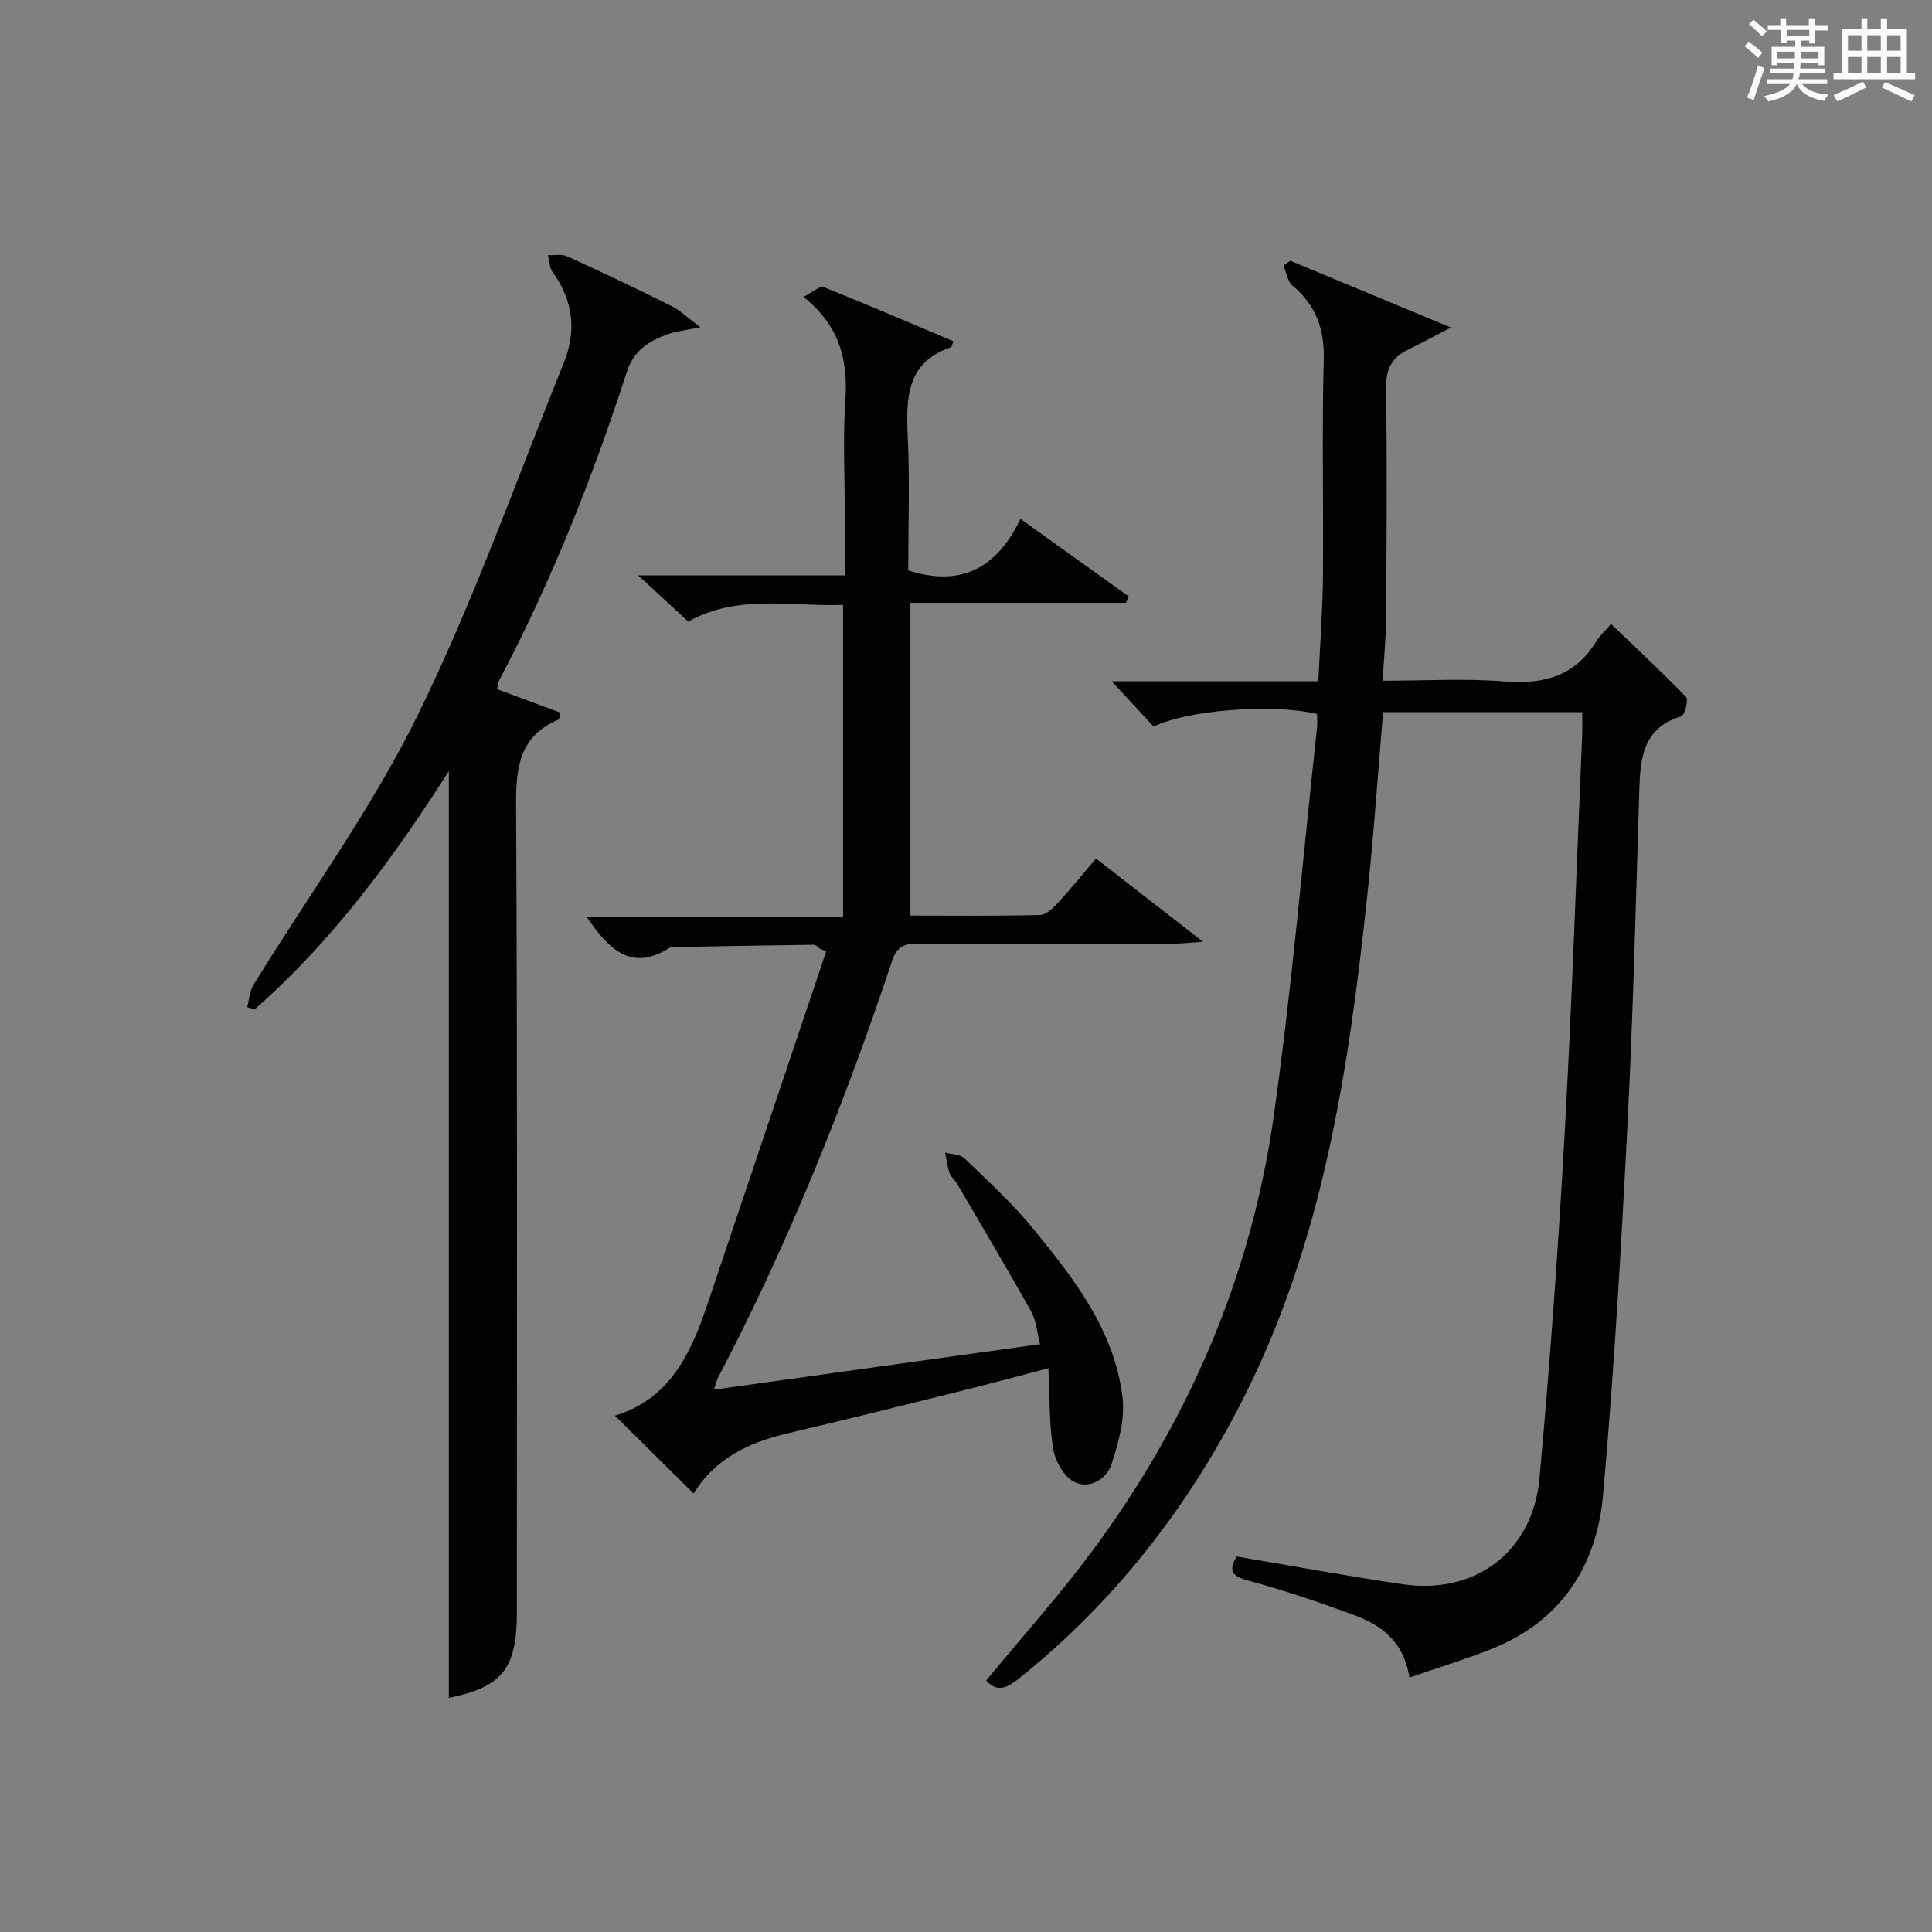
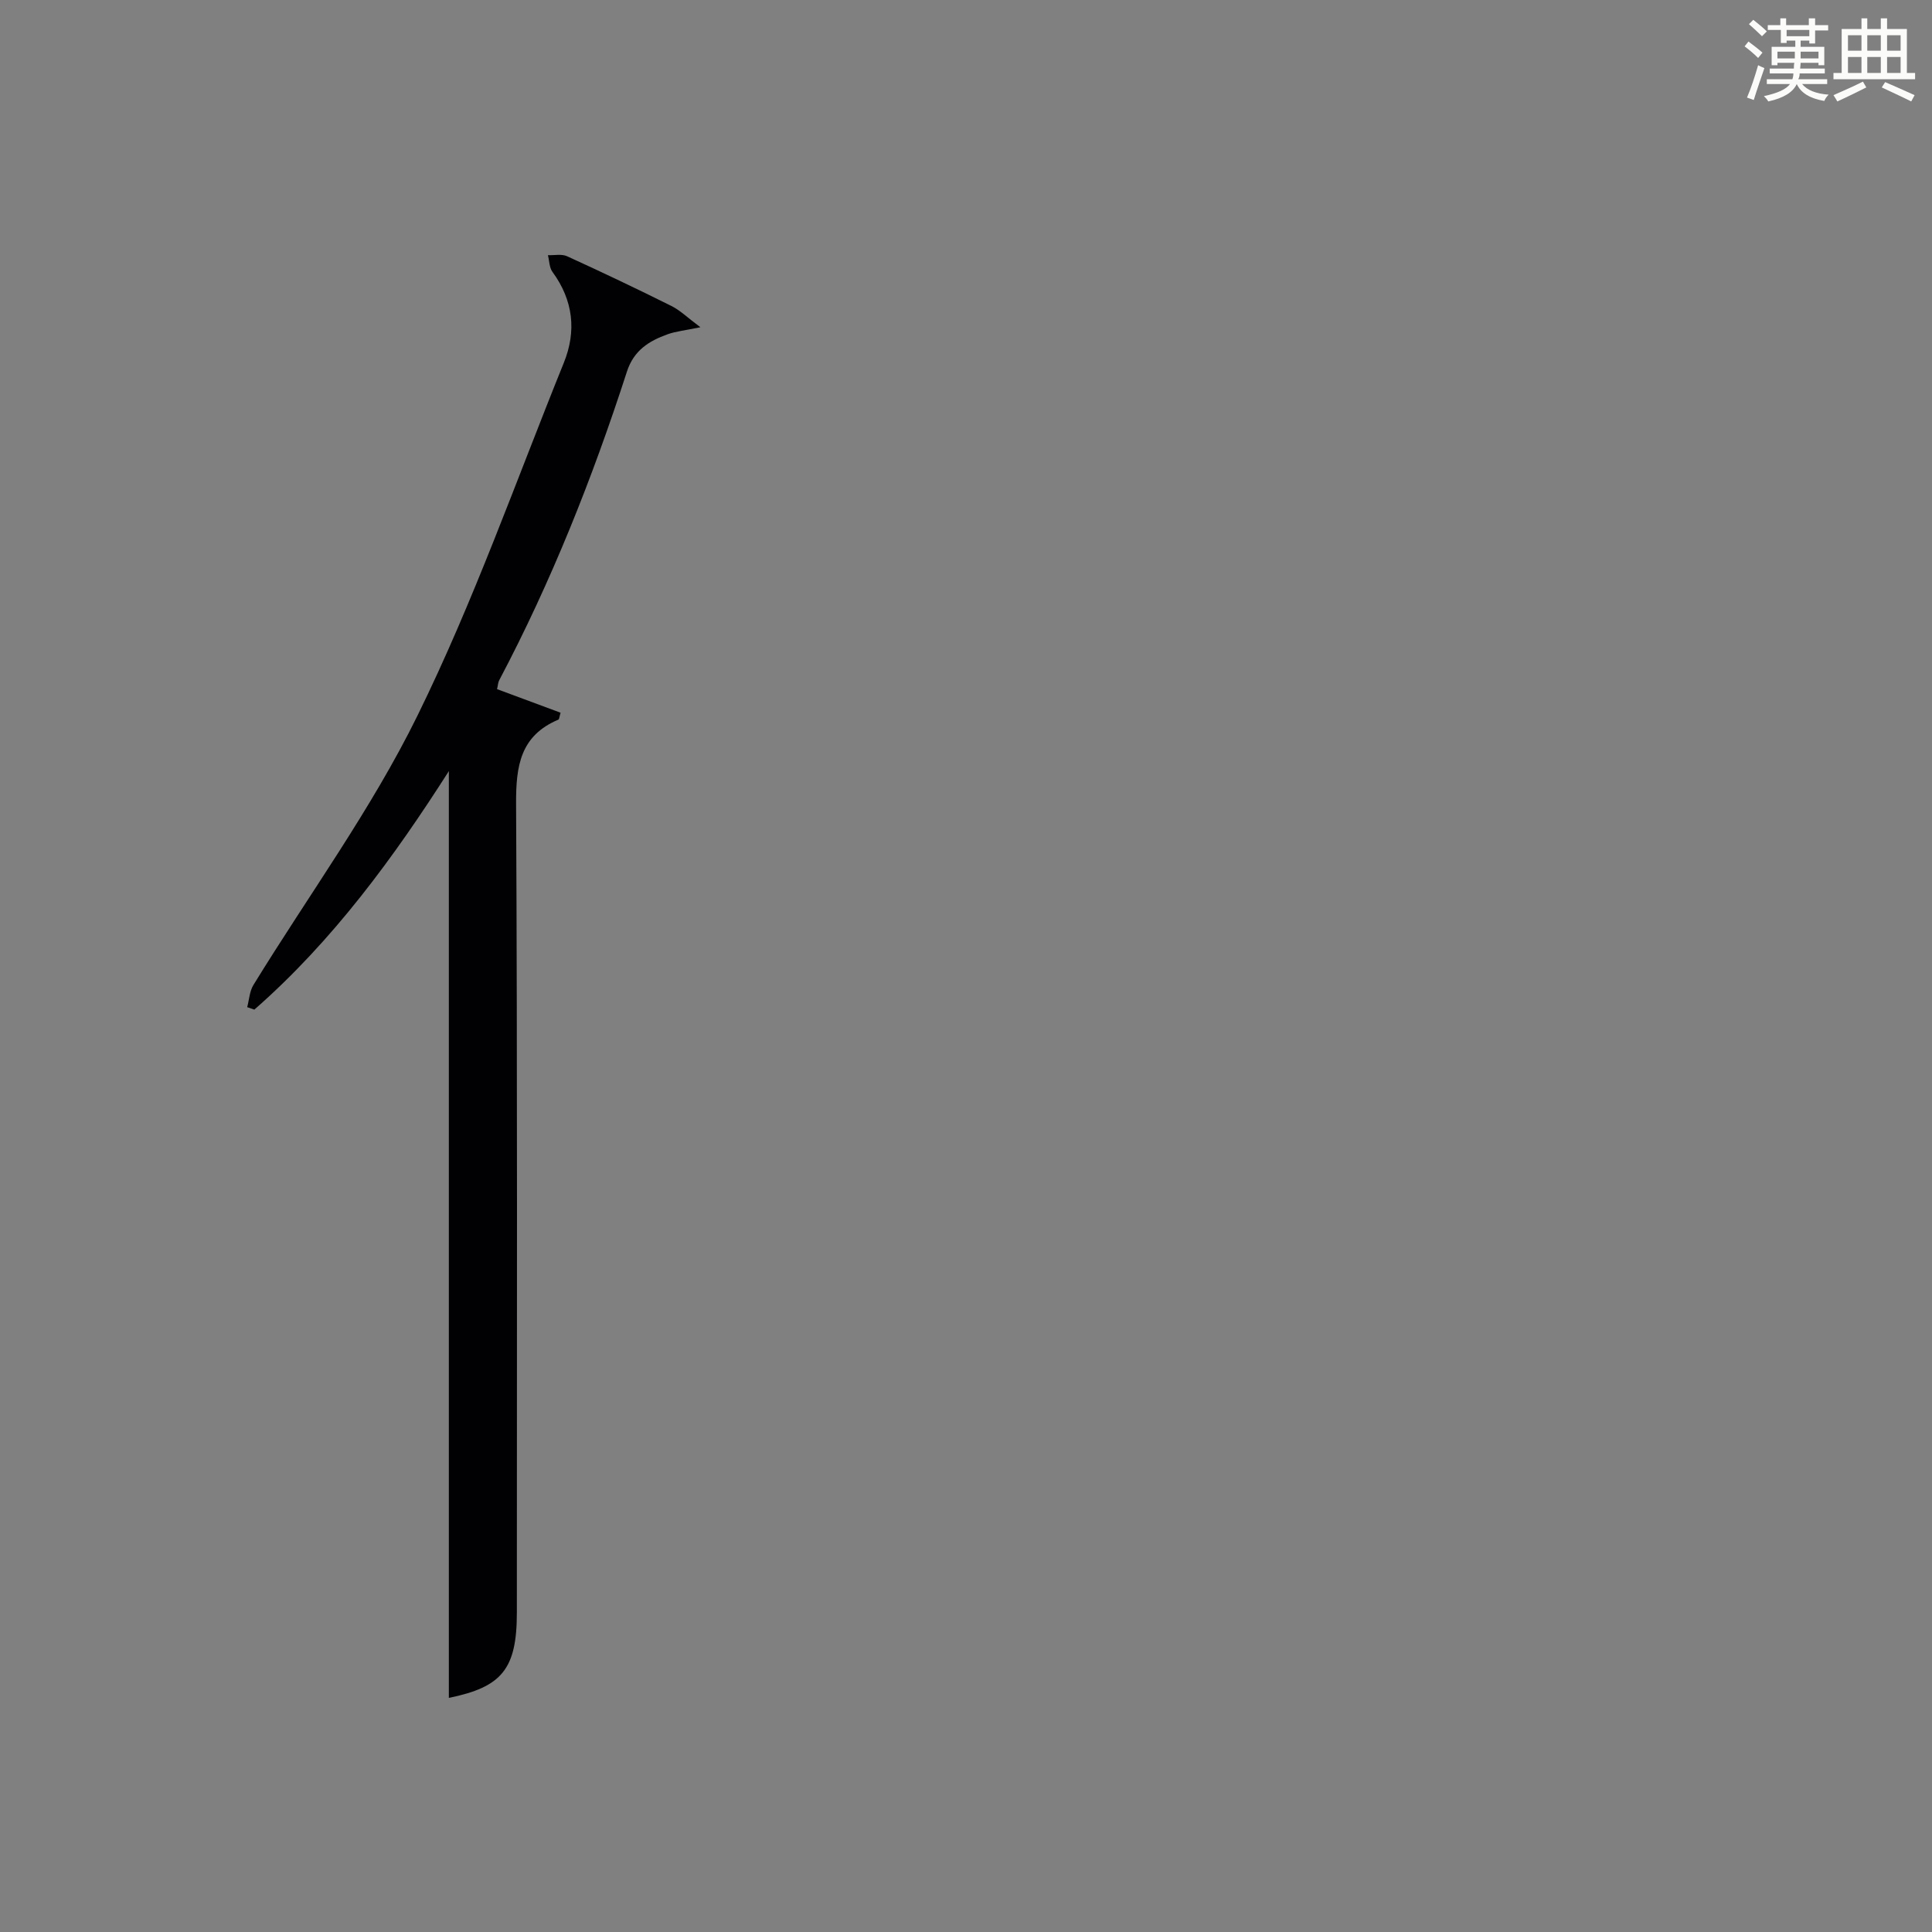
<svg xmlns="http://www.w3.org/2000/svg" version="1.1" id="漢_ZDIC_典" x="0px" y="0px" viewBox="0 0 400 400" style="enable-background:new 0 0 400 400;" xml:space="preserve">
  <rect x="0" y="0" width="400" height="400" fill="#808080" stroke="none" />
  <style type="text/css">
	.st1{fill:#010104;}
	.st0{fill:#fbfcfa;}
</style>
  <g>
    <path class="st0" d="M361.2,9.6l0.8-1c0.9,0.7,1.9,1.4,2.9,2.3L364,12C363,11,362,10.2,361.2,9.6z M361.7,20.2   c0.9-2.1,1.6-4.3,2.3-6.7c0.4,0.2,0.8,0.4,1.3,0.6c-0.7,2.1-1.5,4.3-2.2,6.6L361.7,20.2z M362.1,5l0.9-0.9c1,0.8,2,1.6,2.8,2.4   l-1,1C363.9,6.6,363,5.8,362.1,5z M374.6,3.8h1.2v1.4h2.7v1.1h-2.7v2.7h-1.2V8.4h-1.8v1.3h4.9v3.8h-1.2v-0.5h-3.7   c0,0.4-0.1,0.9-0.1,1.2h5.1v1h-5.2c0,0.5-0.1,0.9-0.3,1.2h6v1h-5.2c1.1,1.3,2.9,2,5.5,2.2c-0.4,0.4-0.7,0.8-0.9,1.3   c-2.9-0.5-4.8-1.6-5.7-3.5H372c-0.8,1.7-2.7,2.9-5.9,3.6c-0.2-0.4-0.6-0.8-0.9-1.1c2.8-0.6,4.6-1.4,5.4-2.5h-4.8v-1h5.3   c0.1-0.3,0.2-0.7,0.2-1.2h-4.9v-1h5c0-0.4,0-0.8,0.1-1.2H368v0.5h-1.2V9.7h4.9V8.4h-1.8v0.5h-1.2V6.2H366V5.2h2.6V3.8h1.2v1.4h4.7   V3.8z M368,12.1h3.6c0-0.4,0-0.9,0-1.4H368V12.1z M369.9,7.5h4.7V6.2h-4.7V7.5z M376.5,10.7h-3.7c0,0.5,0,1,0,1.4h3.7V10.7z" />
    <path class="st0" d="M385.3,3.8h1.3V6h2.8V3.8h1.3V6h4.1v9.1h1.7v1.3h-16.9v-1.3h1.7V6h4.1V3.8z M385.7,16.9l0.7,1.2   c-1.8,0.9-3.8,1.9-6,2.9c-0.2-0.4-0.5-0.8-0.8-1.3C381.9,18.7,383.9,17.8,385.7,16.9z M382.6,10.5h2.8V7.3h-2.8V10.5z M382.6,15.1   h2.8v-3.3h-2.8V15.1z M386.6,10.5h2.8V7.3h-2.8V10.5z M386.6,15.1h2.8v-3.3h-2.8V15.1z M390.3,17c2.1,0.9,4.1,1.8,6.1,2.7l-0.7,1.3   c-2.2-1.1-4.2-2-6.1-2.9L390.3,17z M393.5,7.3h-2.8v3.2h2.8V7.3z M390.7,15.1h2.8v-3.3h-2.8V15.1z" />
-     <path class="st1" d="M291.81,347.33c-1.23-7.75-6.06-10.97-11.68-13.03c-7.16-2.63-14.4-5.09-21.76-7.07c-3.57-0.96-3.95-2.23-2.33-4.97   c11.61,1.95,22.99,4.08,34.44,5.75c14.95,2.18,26.87-6.75,28.25-21.93c2.16-23.67,3.87-47.38,5.2-71.11   c1.54-27.55,2.46-55.14,3.64-82.71c0.06-1.48,0.01-2.96,0.01-4.82c-13.86,0-27.4,0-41.22,0c-1.09,12.78-1.94,25.51-3.3,38.19   c-3.86,36.07-9.2,71.82-26.02,104.65c-11.45,22.35-26.64,41.73-46.36,57.46c-2.51,2-4.45,2.48-6.5,0.19   c7.37-8.95,15.11-17.58,21.99-26.85c19.85-26.77,32.81-56.71,37.5-89.7c3.8-26.78,6.07-53.79,9-80.69c0.1-0.96,0.01-1.95,0.01-2.87   c-9.38-2.21-26.9-0.81-33.82,2.62c-2.86-3.09-5.72-6.16-8.71-9.39c13.95,0,28.03,0,42.8,0c0.34-7.43,0.88-14.49,0.95-21.56   c0.14-15-0.23-30,0.17-44.99c0.18-6.41-1.64-11.29-6.47-15.37c-1.05-0.88-1.27-2.74-1.87-4.15c0.47-0.33,0.94-0.67,1.41-1   c10.71,4.45,21.41,8.91,33.25,13.83c-3.78,1.96-6.33,3.35-8.93,4.62c-3.36,1.64-4.54,4.06-4.49,7.95   c0.23,15.83,0.11,31.66,0.01,47.49c-0.03,4.12-0.44,8.24-0.72,13.07c8.64,0,16.95-0.51,25.17,0.14c8.13,0.65,14.63-1.04,19.07-8.3   c0.69-1.12,1.71-2.04,3.05-3.59c5.43,5.21,10.63,10.03,15.53,15.12c0.54,0.56-0.28,3.78-1.01,4c-7.85,2.37-8.47,8.51-8.67,15.21   c-0.71,23.12-1.27,46.25-2.45,69.35c-1.31,25.56-2.78,51.13-5.05,76.62c-1.3,14.67-8.64,26.11-22.96,31.86   C303.58,343.49,298.05,345.16,291.81,347.33z" />
-     <path class="st1" d="M233.12,124.81c-14.74,0-29.47,0-44.63,0c0,21.69,0,42.89,0,64.75c8.93,0,17.88,0.11,26.83-0.12   c1.33-0.04,2.81-1.55,3.87-2.7c2.58-2.78,4.96-5.75,7.72-8.99c7.16,5.57,14.07,10.94,22.16,17.23c-3.03,0.2-4.72,0.41-6.41,0.41   c-17.5,0.02-35,0.05-52.5-0.02c-2.75-0.01-4.4,0.4-5.45,3.55c-9.91,29.66-21.52,58.63-36.08,86.36c-0.22,0.42-0.31,0.9-0.82,2.43   c22.63-3.15,44.68-6.23,67.52-9.41c-0.64-2.48-0.77-4.84-1.8-6.69c-5.02-8.98-10.28-17.83-15.48-26.71c-0.42-0.71-1.22-1.26-1.46-2   c-0.45-1.38-0.63-2.85-0.92-4.28c1.36,0.38,3.12,0.35,4.02,1.21c4.91,4.74,9.99,9.38,14.29,14.65   c8.44,10.33,16.75,21.01,18.42,34.79c0.55,4.5-0.82,9.45-2.28,13.88c-1.03,3.12-4.59,5.26-7.72,3.66   c-2.11-1.08-3.93-4.29-4.35-6.81c-0.86-5.18-0.69-10.53-0.99-16.72c-6.64,1.73-12.49,3.32-18.37,4.78   c-11.91,2.96-23.81,5.93-35.75,8.73c-8.06,1.89-15.02,5.33-19.33,12.43c-5.41-5.35-10.64-10.52-16.3-16.12   c11.45-3.5,15.75-12.94,19.16-23.09c8.19-24.35,16.39-48.7,24.59-73.05c-0.44-0.18-0.89-0.37-1.33-0.55   c-0.38-0.28-0.77-0.81-1.15-0.81c-9.64,0.12-19.29,0.3-28.93,0.48c-0.33,0.01-0.73-0.03-0.98,0.13   c-7.94,5.08-12.61,0.37-17.18-6.34c17.77,0,35.24,0,53.06,0c0-21.8,0-42.88,0-64.64c-10.66,0.42-21.64-2.33-32.06,3.45   c-3.24-2.98-6.38-5.88-10.38-9.56c14.74,0,28.43,0,42.8,0c0-4.46,0-8.39,0-12.33c0-8-0.43-16.03,0.12-23.99   c0.57-8.36-1.27-15.47-8.7-21.33c1.96-0.99,3.41-2.34,4.2-2.03c9.03,3.6,17.95,7.45,26.86,11.21c-0.35,0.94-0.37,1.2-0.47,1.23   c-9.21,3.12-9.35,10.4-8.98,18.39c0.43,9.29,0.1,18.62,0.1,27.82c11.04,3.56,18.44-0.6,23.23-10.66   c7.85,5.62,15.15,10.84,22.44,16.06C233.53,123.93,233.33,124.37,233.12,124.81z" />
    <path class="st1" d="M145.01,67.75c-3.27,0.68-5.11,0.85-6.8,1.46c-3.84,1.38-6.99,3.33-8.41,7.72c-7.12,22.01-15.64,43.45-26.46,63.94   c-0.22,0.42-0.23,0.96-0.43,1.81c4.38,1.63,8.79,3.26,13.15,4.88c-0.26,0.86-0.27,1.36-0.45,1.43c-7.89,3.33-8.8,9.59-8.76,17.4   c0.29,55.82,0.16,111.64,0.16,167.46c0,11.72-3.08,15.43-14.08,17.68c0-63.9,0-127.94,0-191.88   c-11.3,17.71-23.95,35.08-40.27,49.38c-0.49-0.17-0.99-0.34-1.48-0.51c0.41-1.54,0.49-3.29,1.29-4.59   c11.38-18.54,24.38-36.28,33.94-55.72c11.62-23.62,20.42-48.63,30.32-73.09c2.67-6.59,1.95-12.96-2.35-18.83   c-0.66-0.9-0.64-2.3-0.94-3.46c1.33,0.05,2.84-0.29,3.96,0.22c7.26,3.31,14.47,6.74,21.61,10.3   C140.84,64.26,142.37,65.79,145.01,67.75z" />
  </g>
</svg>